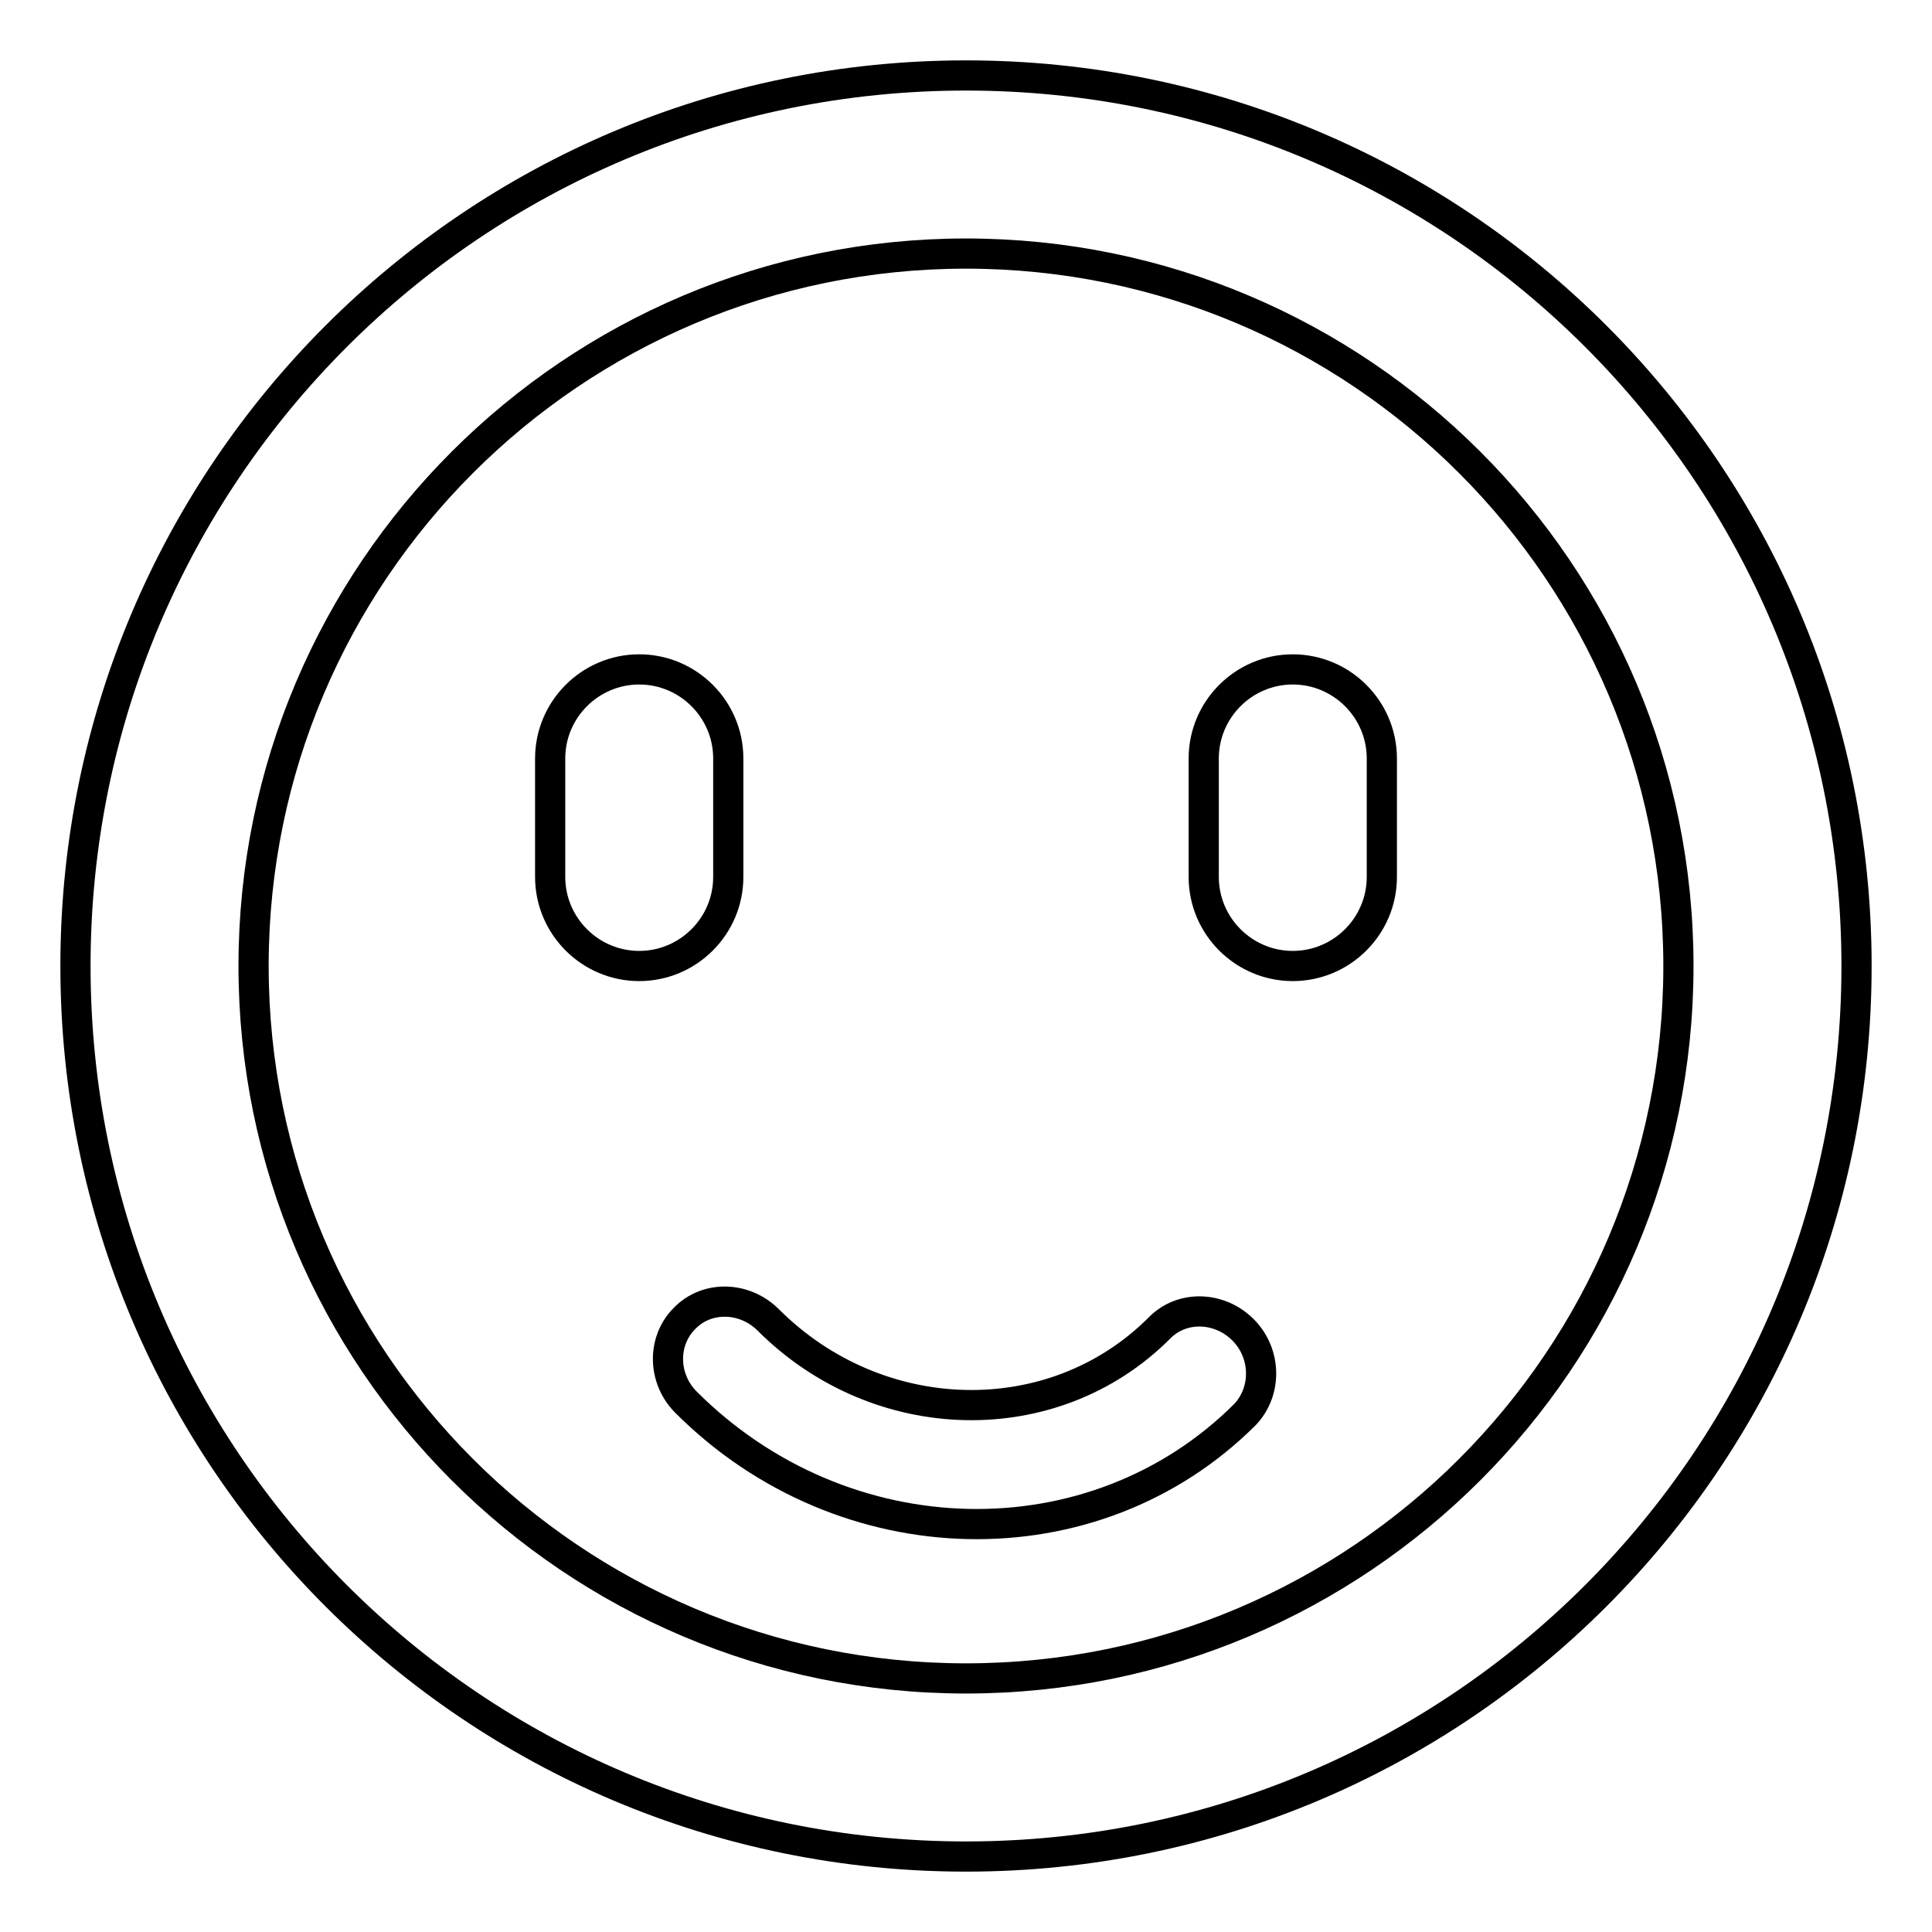
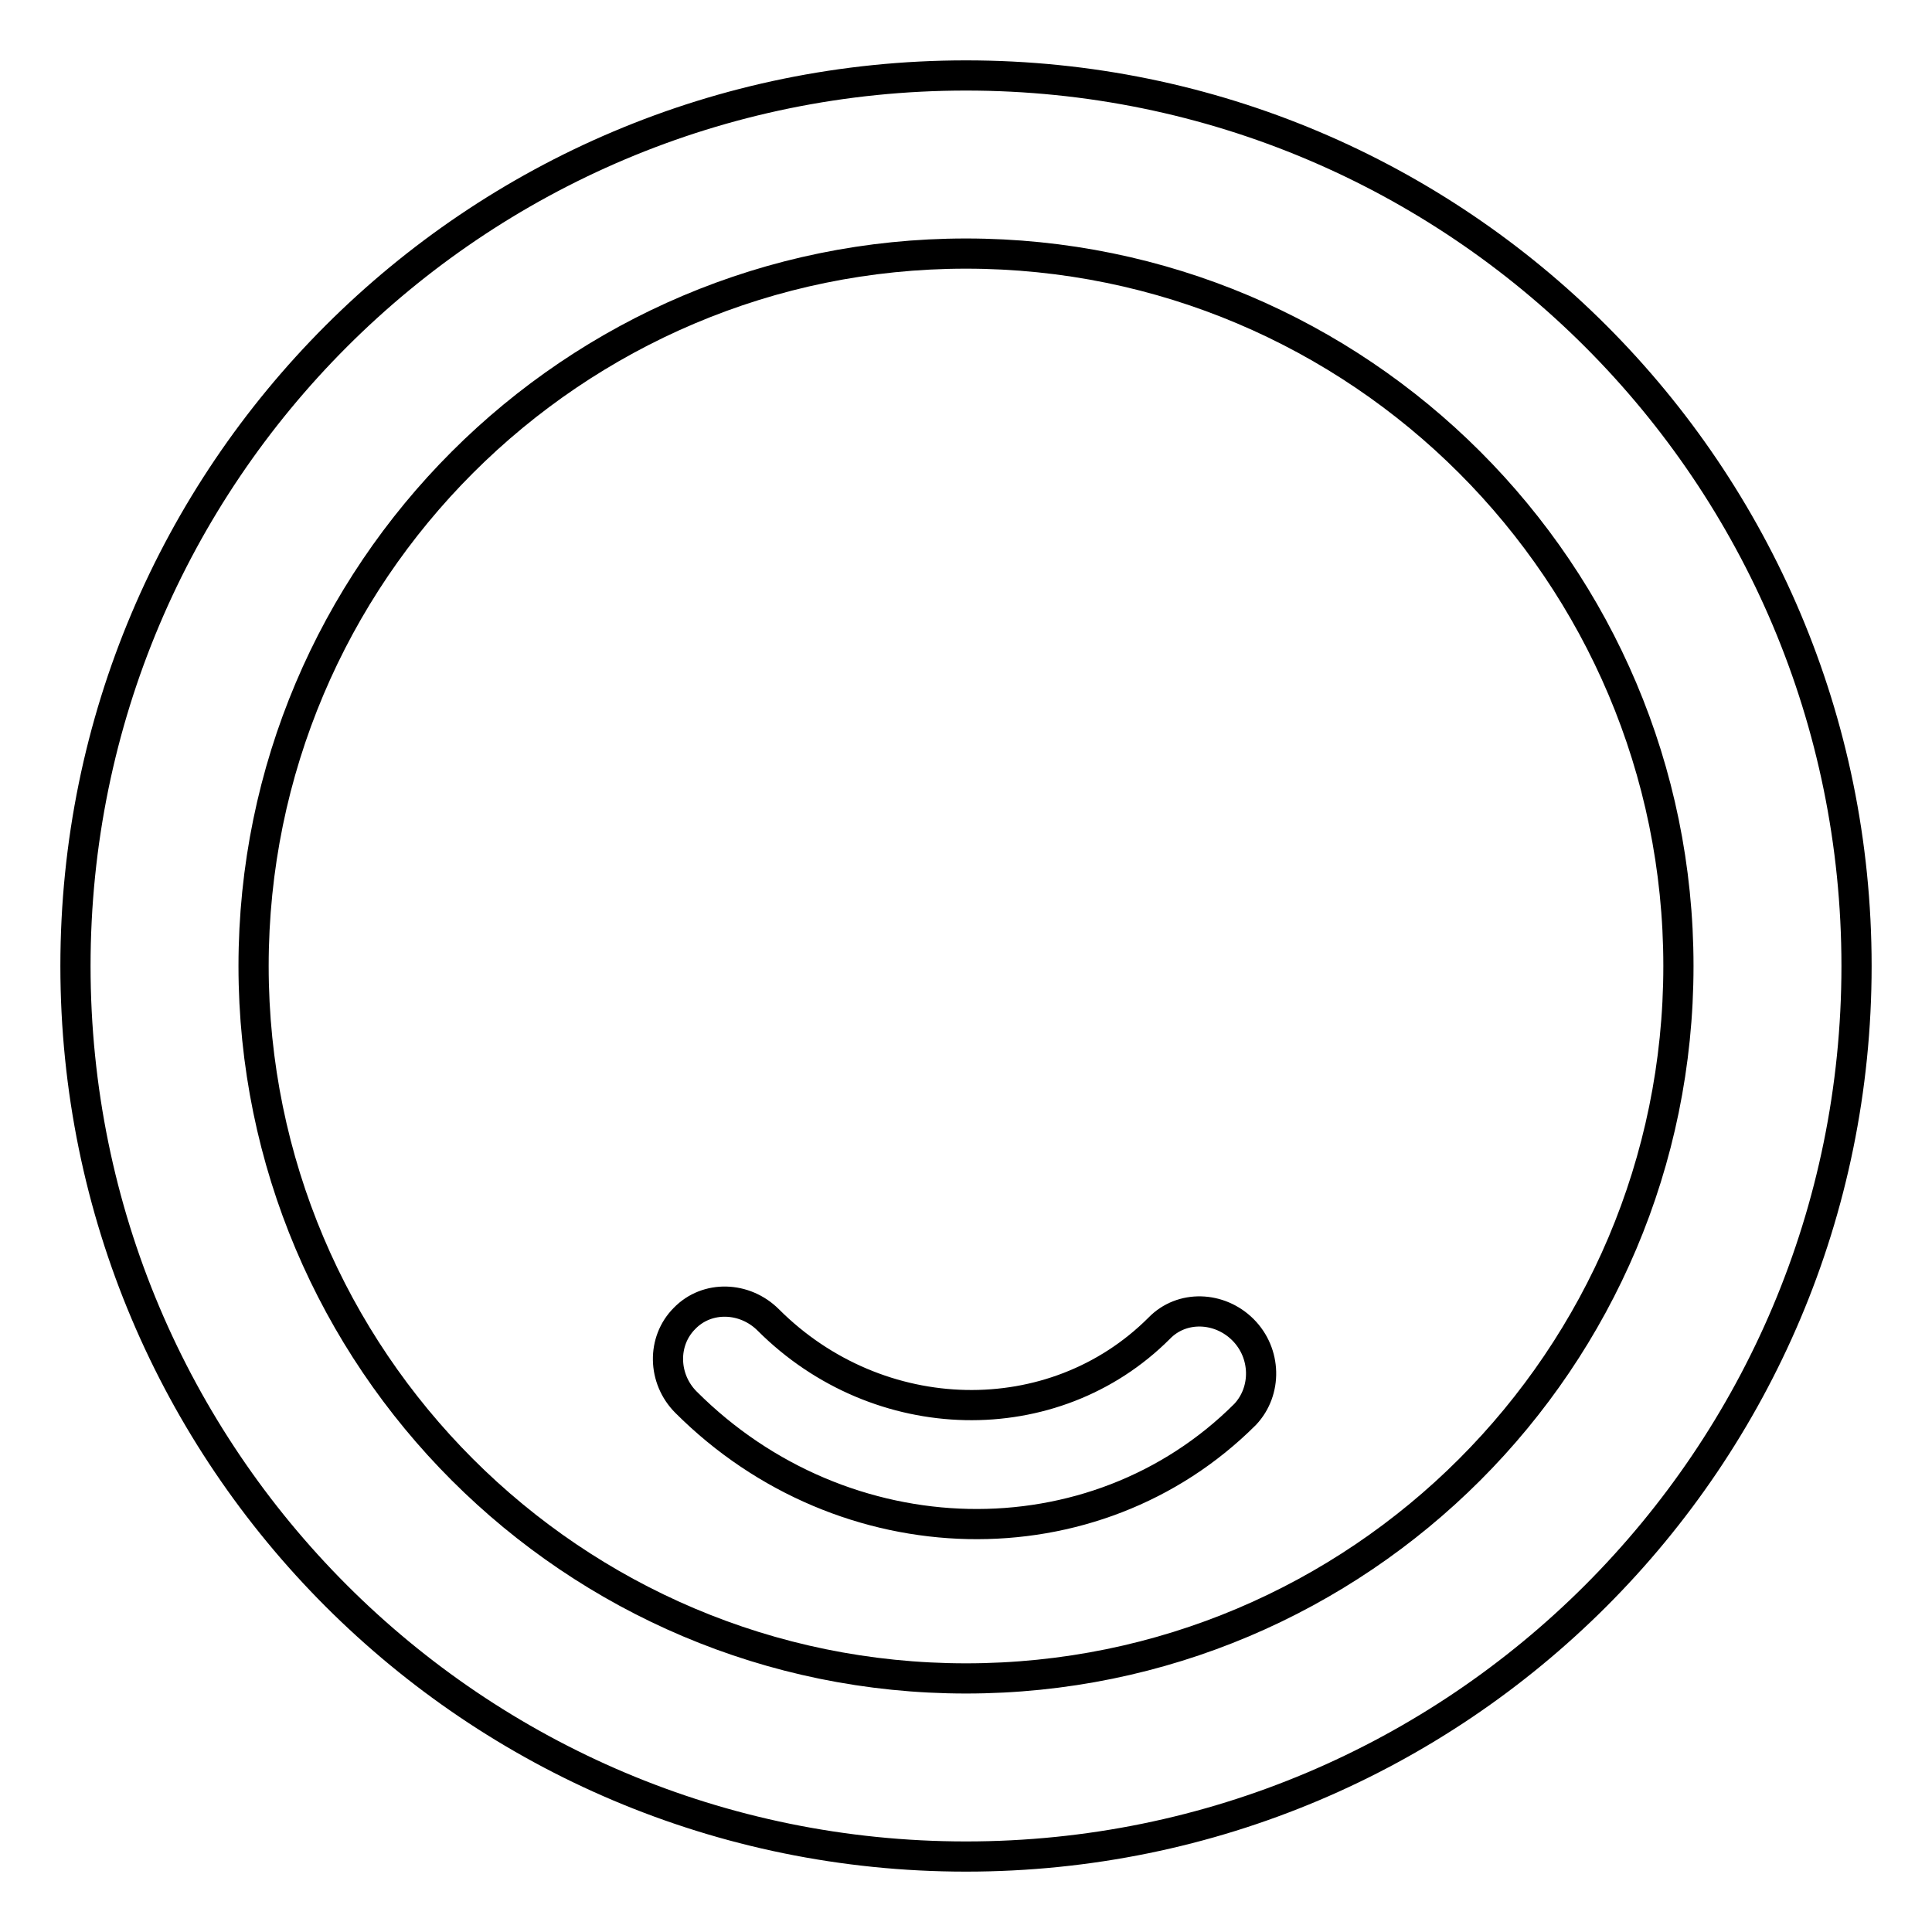
<svg xmlns="http://www.w3.org/2000/svg" version="1.1" x="0px" y="0px" viewBox="0 0 256 256" enable-background="new 0 0 256 256" xml:space="preserve">
  <g>
-     <path stroke-width="4" fill-opacity="0" stroke="#000000" d="M84.7,88.7c-6.5,0-11.8,5.3-11.8,11.8v15.7c0,6.5,5.3,11.8,11.8,11.8s11.8-5.3,11.8-11.8v-15.7 C96.5,94,91.2,88.7,84.7,88.7z M171.3,88.7c-6.5,0-11.8,5.3-11.8,11.8v15.7c0,6.5,5.3,11.8,11.8,11.8s11.8-5.3,11.8-11.8v-15.7 C183.1,94,177.8,88.7,171.3,88.7z" />
    <path stroke-width="4" fill-opacity="0" stroke="#000000" d="M128,10C62.8,10,10,62.8,10,128s52.8,118,118,118s118-52.8,118-118S193.2,10,128,10z M128,222.4 c-52.1,0-94.4-42.3-94.4-94.4S75.9,33.6,128,33.6s94.4,42.3,94.4,94.4S180.1,222.4,128,222.4z" />
    <path stroke-width="4" fill-opacity="0" stroke="#000000" d="M164.7,176.2c-3.1-3.1-8.1-3.3-11.1-0.2c-14,14-37.2,13.5-51.8-1.1c-3.1-3.1-8.1-3.3-11.1-0.2 c-3,3-2.9,8,0.2,11.1c20.9,20.9,54.1,21.6,74.1,1.6C167.9,184.3,167.8,179.3,164.7,176.2z" />
  </g>
</svg>